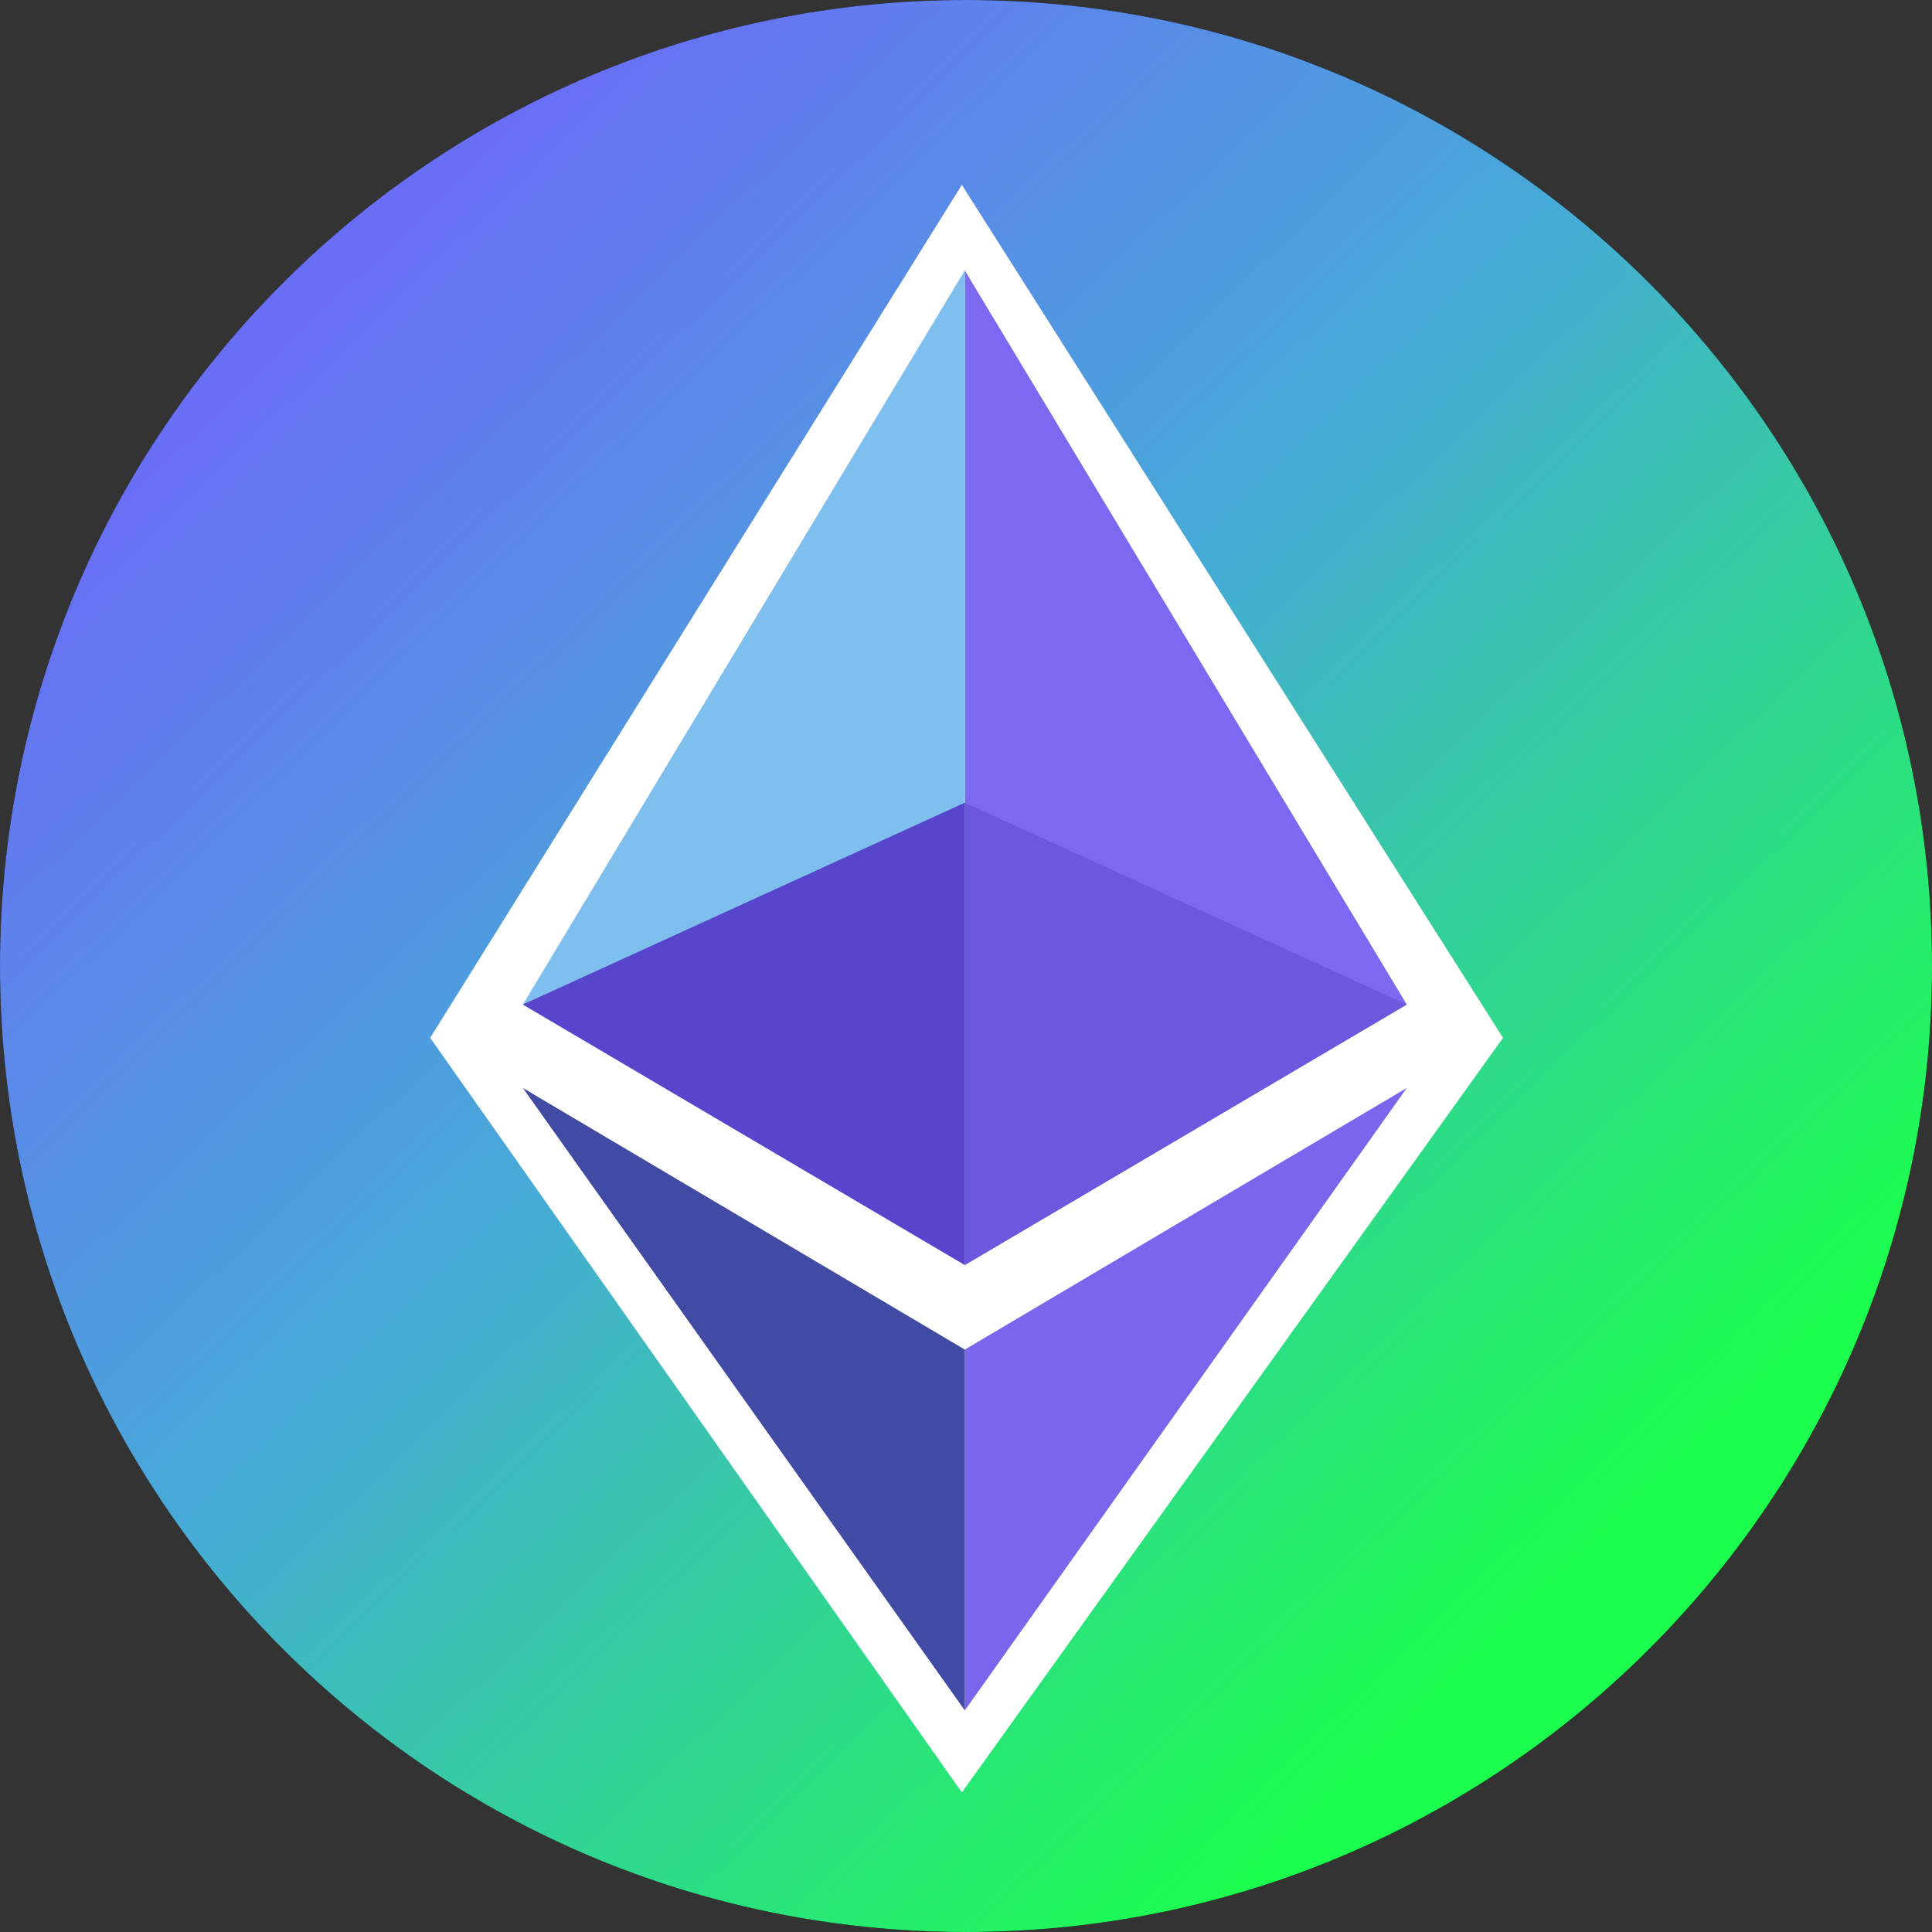
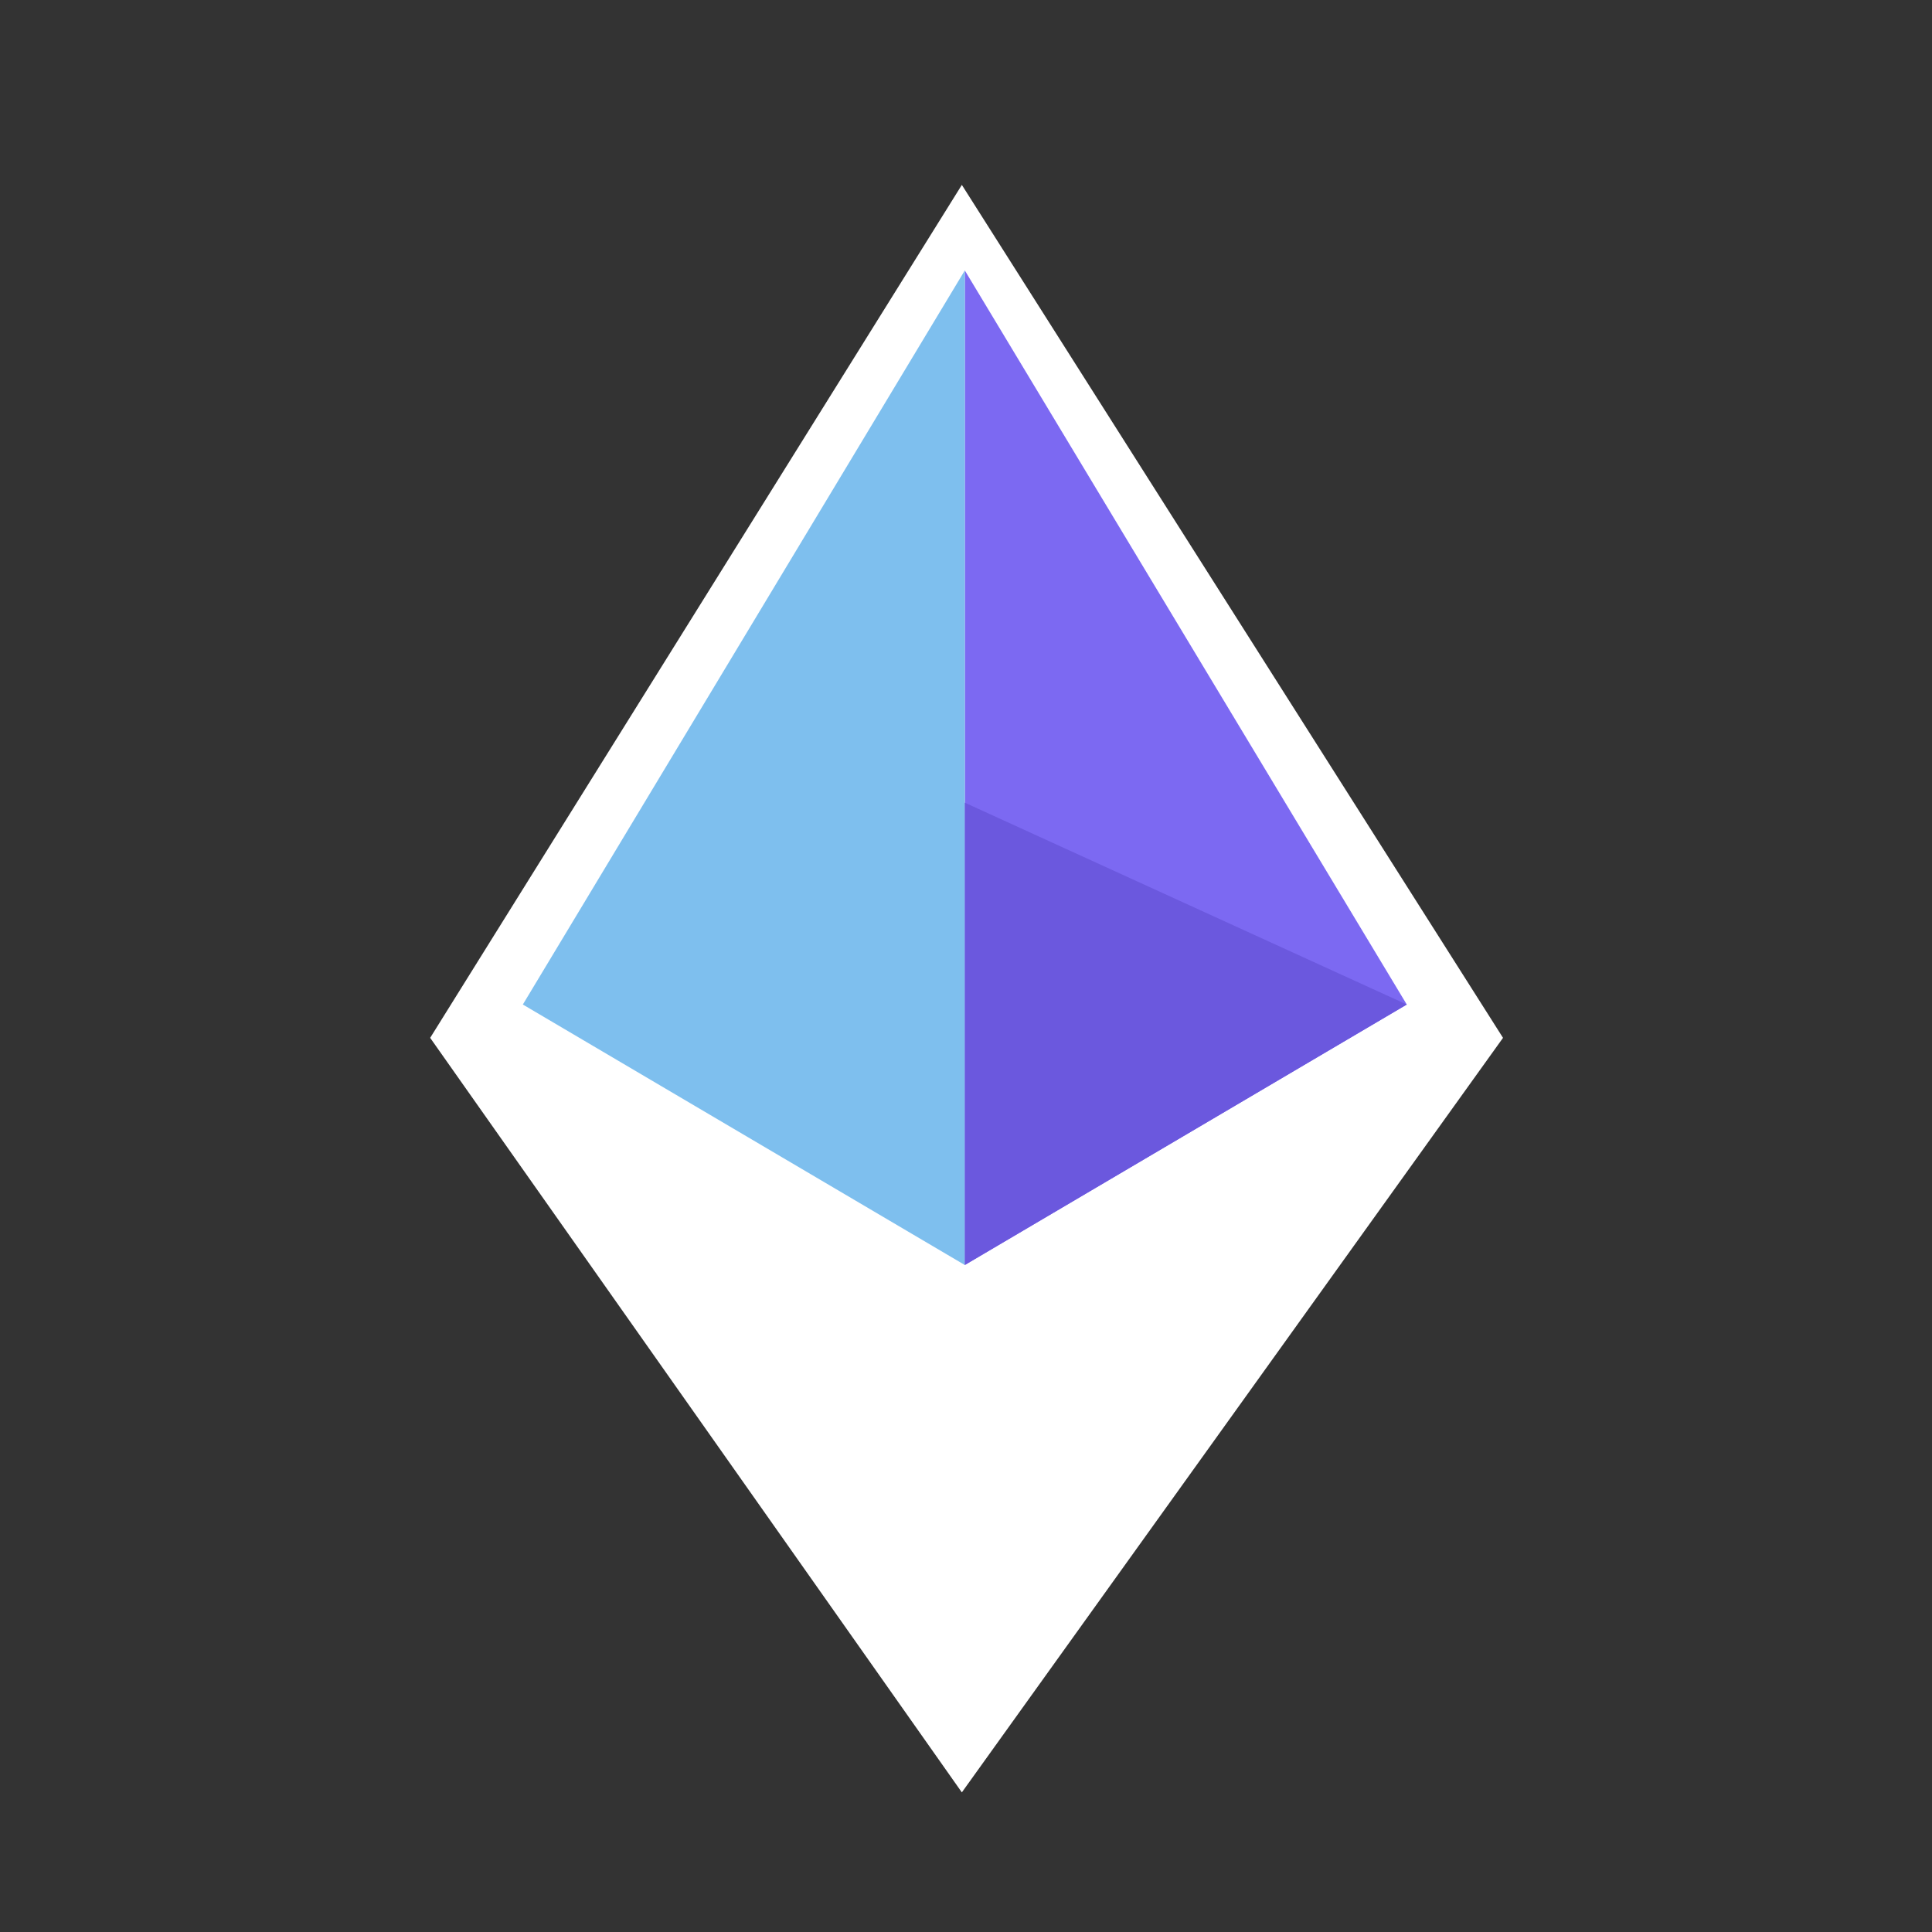
<svg xmlns="http://www.w3.org/2000/svg" fill="none" viewBox="0 0 256 256">
  <rect x="0" y="0" width="256" height="256" fill="#333333" stroke="none" />
-   <path fill="#000" d="M128 256c70.692 0 128-57.308 128-128S198.692 0 128 0 0 57.308 0 128s57.308 128 128 128" />
-   <path fill="url(#paint0_linear_9439_801)" d="M128 256c70.692 0 128-57.308 128-128S198.692 0 128 0 0 57.308 0 128s57.308 128 128 128" />
  <path fill="#fff" d="M127.45 24.5 57 137.52l70.45 99.98 71.707-99.98z" />
  <path fill="#7C69F2" d="M127.842 35.835v131.784l58.563-34.515z" />
  <path fill="#7EBFEE" d="m127.842 35.835-58.563 97.269 58.563 34.515z" />
-   <path fill="#7966ED" d="M127.843 178.825v47.813l58.563-82.477z" />
-   <path fill="#424BA3" d="M127.843 226.638v-47.813l-58.564-34.664z" />
  <path fill="#6B58DE" d="m127.842 167.619 58.564-34.515-58.564-26.745z" />
-   <path fill="#5745CB" d="m69.28 133.104 58.562 34.515v-61.26z" />
  <defs>
    <linearGradient id="paint0_linear_9439_801" x1="46" x2="210.25" y1="37" y2="207.25" gradientUnits="userSpaceOnUse">
      <stop stop-color="#696FF5" />
      <stop offset=".444" stop-color="#46ABD7" />
      <stop offset="1" stop-color="#1CFF4E" />
    </linearGradient>
  </defs>
</svg>